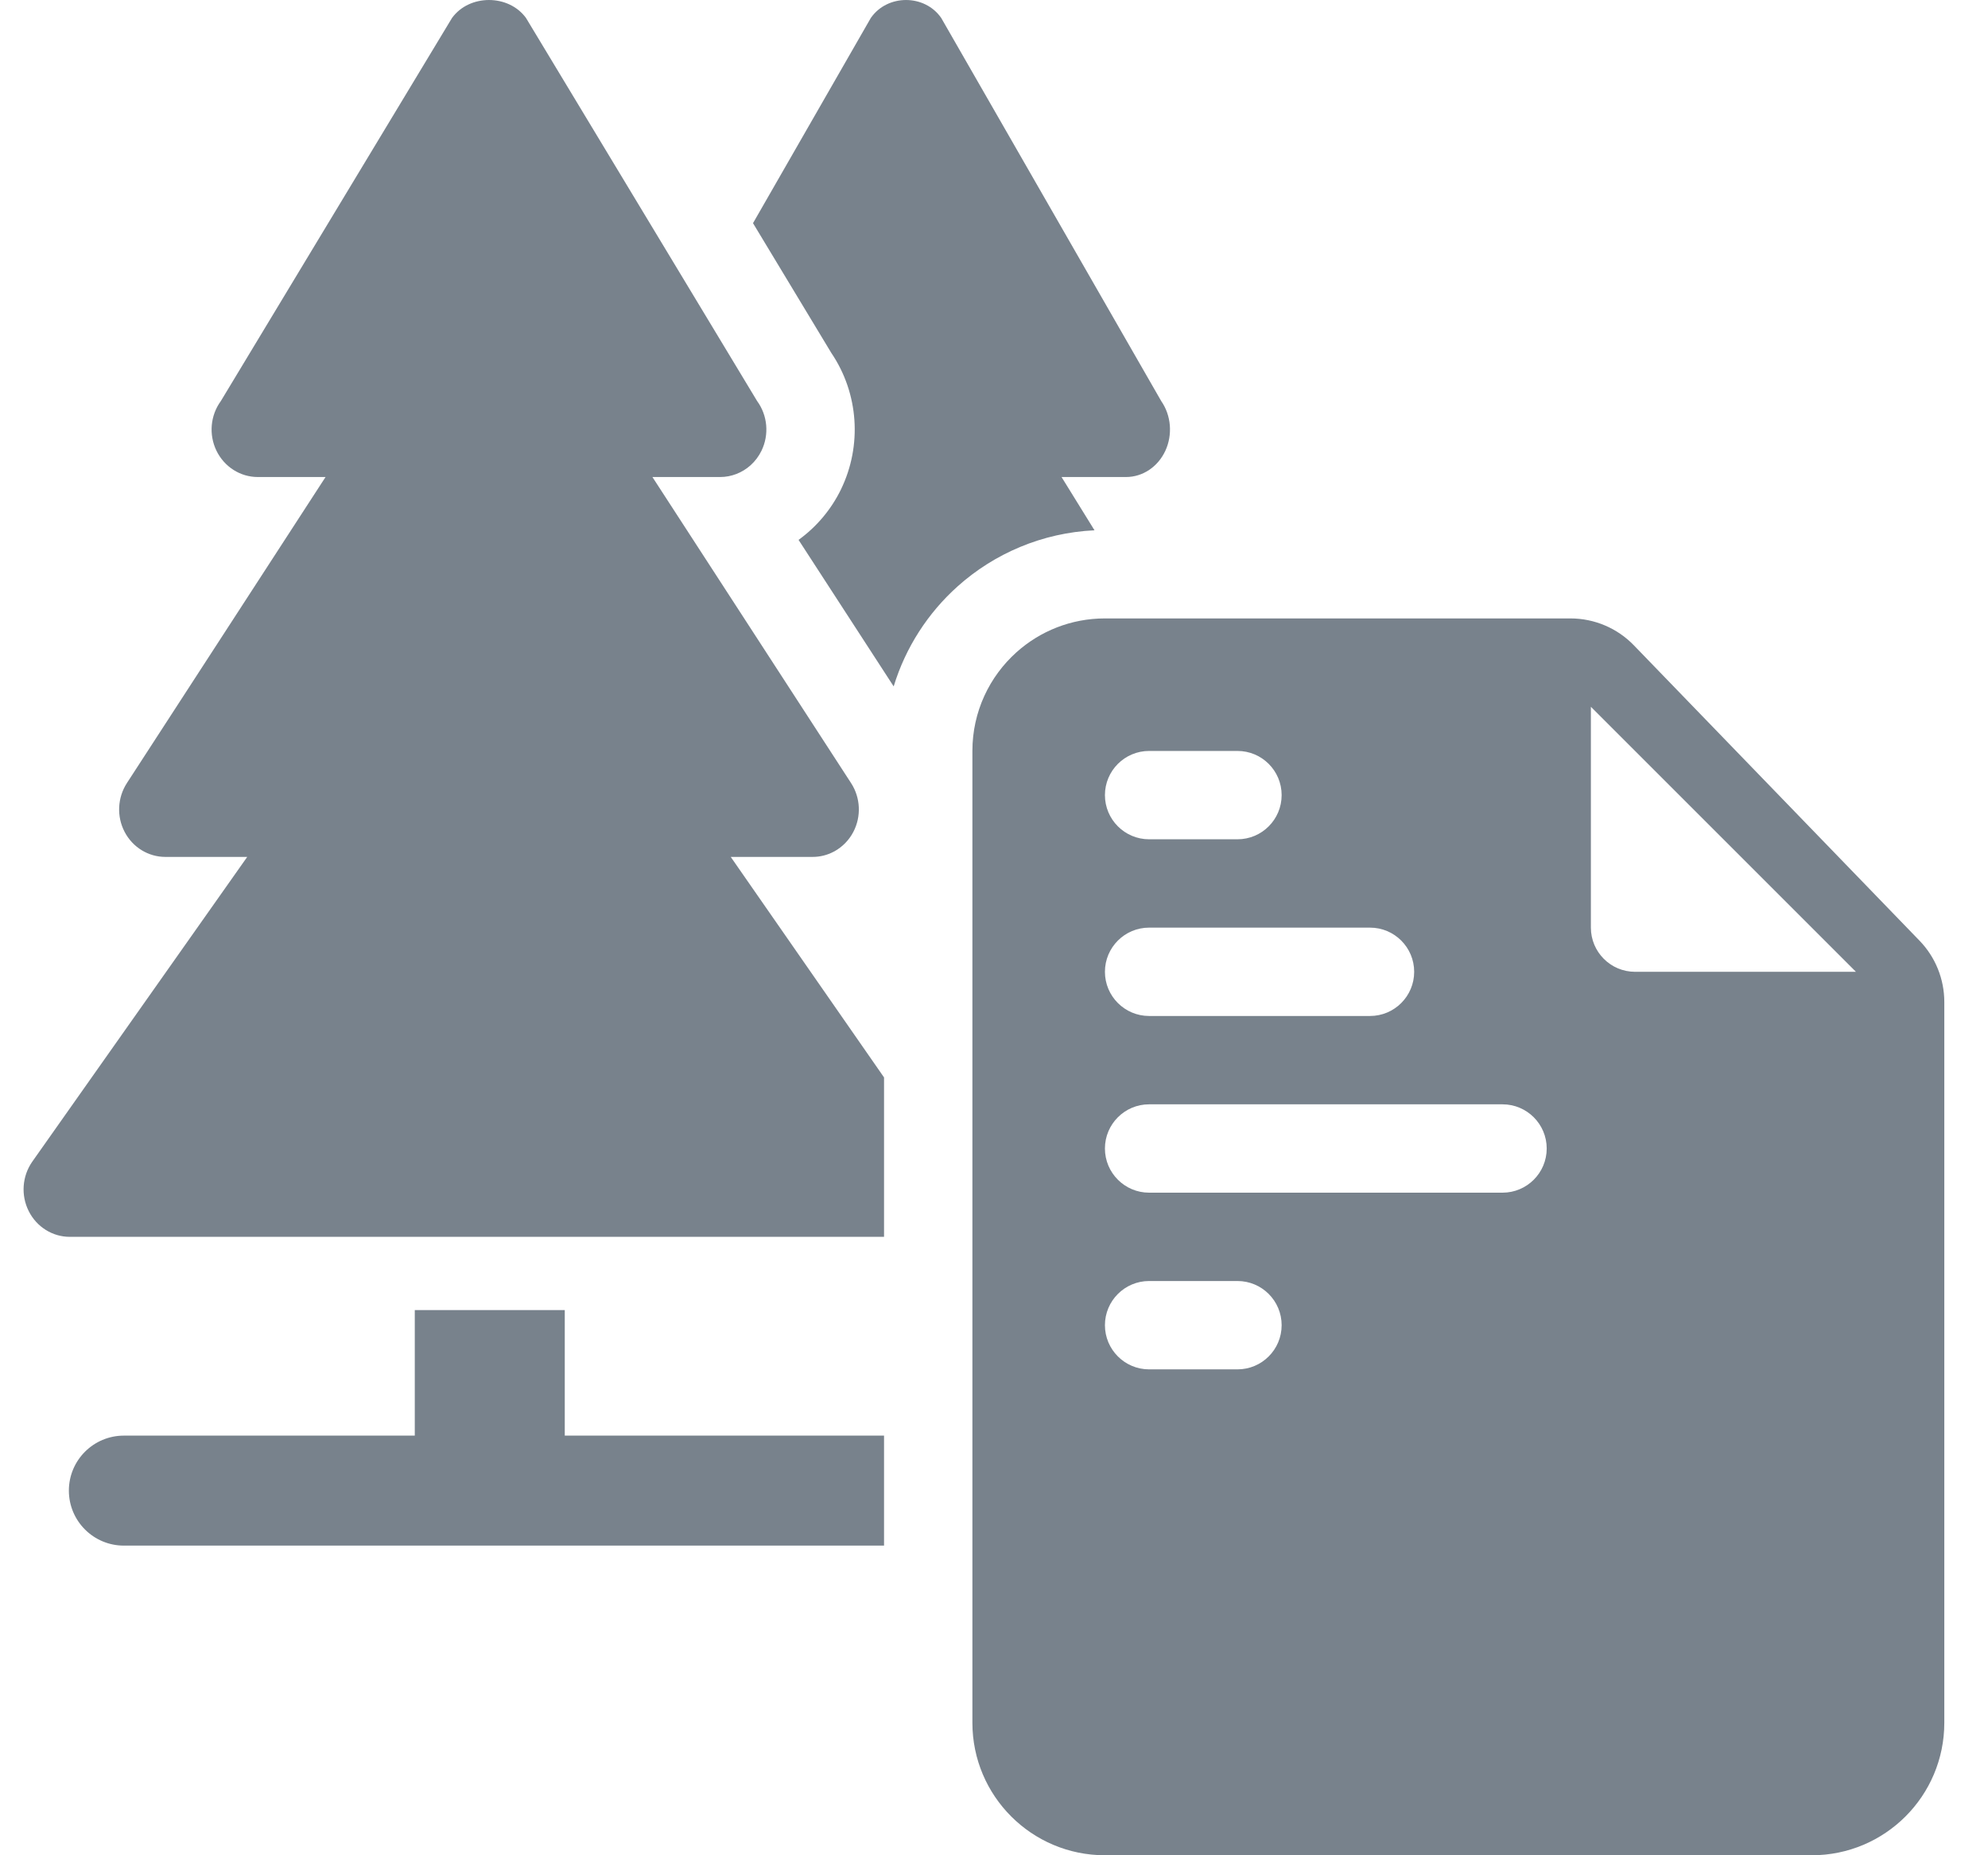
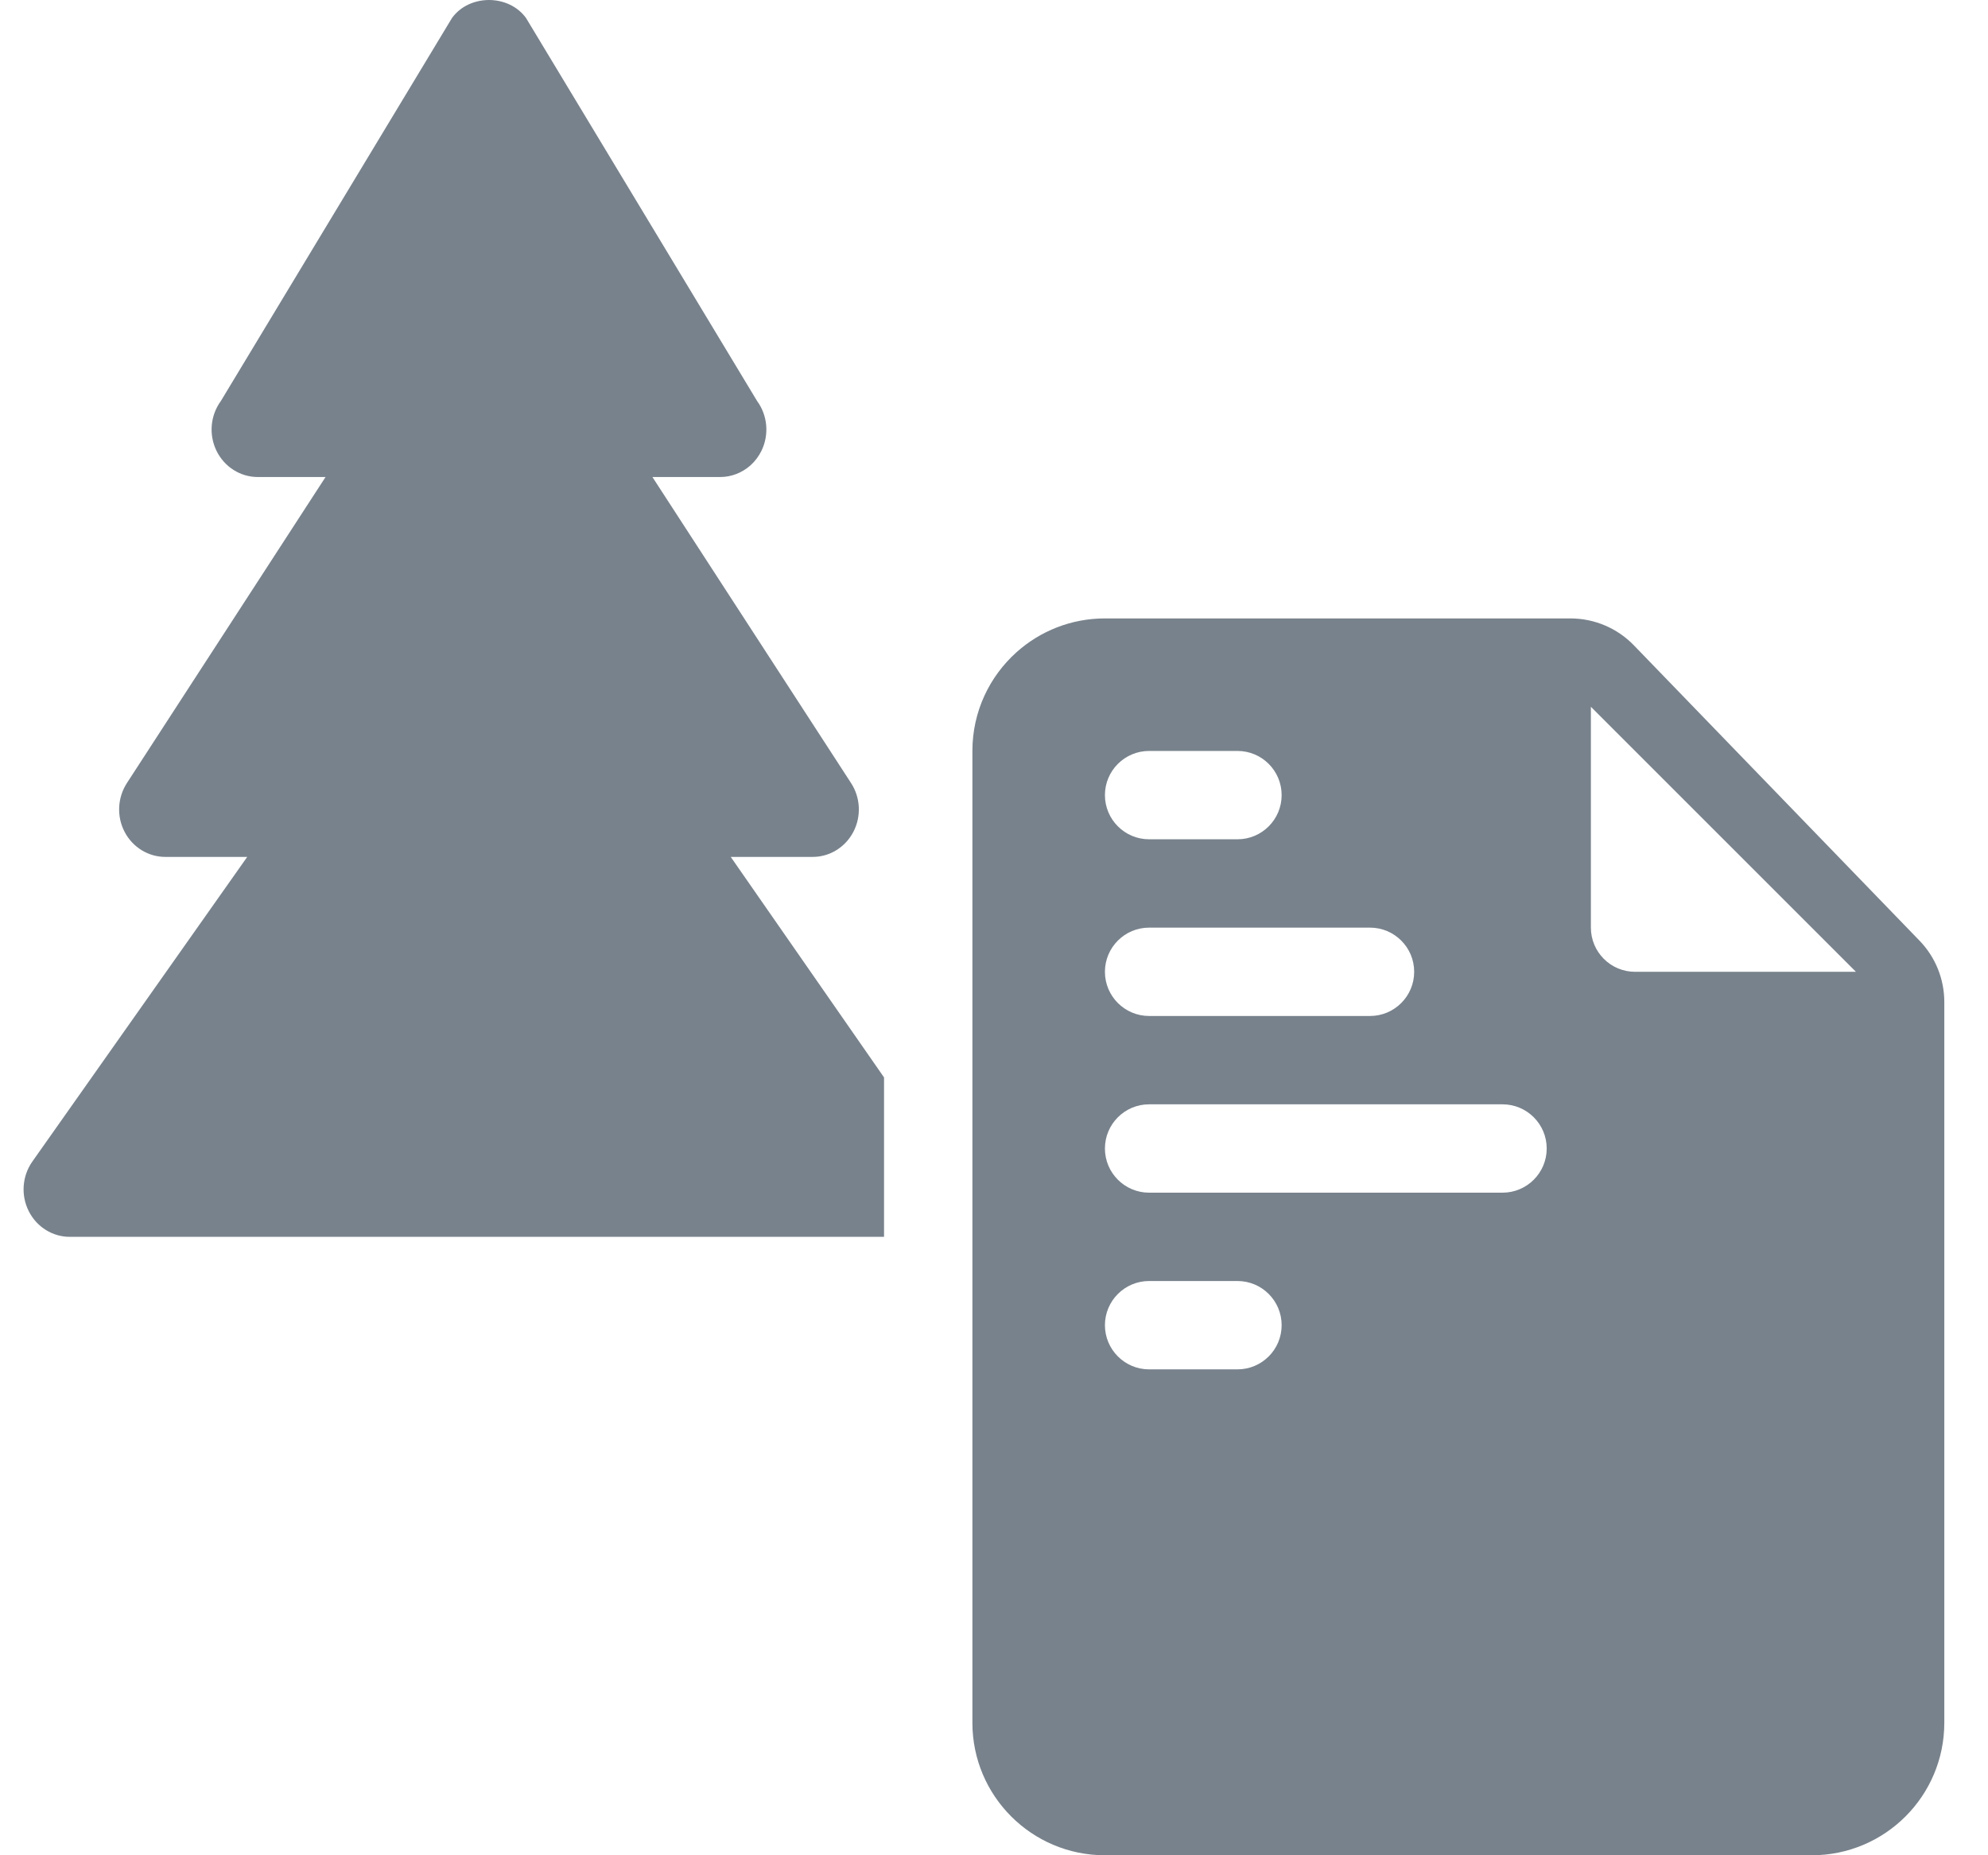
<svg xmlns="http://www.w3.org/2000/svg" width="45" height="42" viewBox="0 0 45 42" fill="none">
  <path fill-rule="evenodd" clip-rule="evenodd" d="M23.011 14.764C23.542 14.289 24.243 14 25.011 14H35.548C36.09 14 36.609 14.22 36.985 14.61L43.449 21.294C43.81 21.666 44.011 22.165 44.011 22.684V39C44.011 40.657 42.668 42 41.011 42H25.011C23.354 42 22.011 40.657 22.011 39V17C22.011 16.111 22.398 15.313 23.011 14.764ZM36.011 16V21C36.011 21.552 36.459 22 37.011 22H42.011L36.011 16ZM25.011 18C25.011 17.448 25.459 17 26.011 17H28.011C28.564 17 29.011 17.448 29.011 18C29.011 18.552 28.564 19 28.011 19H26.011C25.459 19 25.011 18.552 25.011 18ZM26.011 21C25.459 21 25.011 21.448 25.011 22C25.011 22.552 25.459 23 26.011 23H31.011C31.564 23 32.011 22.552 32.011 22C32.011 21.448 31.564 21 31.011 21H26.011ZM25.011 30C25.011 29.448 25.459 29 26.011 29H28.011C28.564 29 29.011 29.448 29.011 30C29.011 30.552 28.564 31 28.011 31H26.011C25.459 31 25.011 30.552 25.011 30ZM26.011 25C25.459 25 25.011 25.448 25.011 26C25.011 26.552 25.459 27 26.011 27H34.011C34.563 27 35.011 26.552 35.011 26C35.011 25.448 34.563 25 34.011 25H26.011Z" fill="#78828C" />
  <path d="M20.011 24.391L16.541 19.399H18.394C18.563 19.399 18.726 19.358 18.871 19.281L18.889 19.272C19.067 19.173 19.218 19.022 19.317 18.831C19.499 18.482 19.479 18.058 19.265 17.728L14.768 10.799H16.301C16.556 10.799 16.797 10.703 16.984 10.538L16.995 10.528C17.093 10.439 17.176 10.329 17.237 10.204C17.414 9.84 17.376 9.404 17.138 9.079L11.906 0.406C11.511 -0.135 10.626 -0.135 10.232 0.406L4.999 9.079C4.761 9.404 4.723 9.84 4.9 10.204C5.078 10.569 5.439 10.799 5.836 10.799H7.369L2.872 17.728C2.659 18.058 2.638 18.482 2.82 18.831C3.002 19.181 3.357 19.399 3.743 19.399H5.596L0.729 26.3C0.501 26.628 0.47 27.059 0.65 27.417C0.829 27.775 1.188 28 1.58 28H20.011V24.391Z" fill="#78828C" />
-   <path d="M20.011 32.5H12.784V29.658H9.389V32.5H2.804C2.117 32.5 1.559 33.057 1.559 33.745C1.559 34.433 2.117 34.99 2.804 34.99H20.011V32.5Z" fill="#78828C" />
-   <path d="M24.775 12.005C23.588 12.061 22.506 12.532 21.677 13.274C21.008 13.873 20.499 14.654 20.229 15.539L18.076 12.222C18.48 11.93 18.811 11.54 19.035 11.082L19.037 11.077C19.517 10.087 19.438 8.906 18.817 7.989L17.045 5.052L19.712 0.406C20.088 -0.135 20.93 -0.135 21.305 0.406L26.285 9.079C26.511 9.404 26.547 9.84 26.379 10.204C26.21 10.569 25.866 10.799 25.488 10.799H24.029L24.775 12.005Z" fill="#78828C" />
</svg>